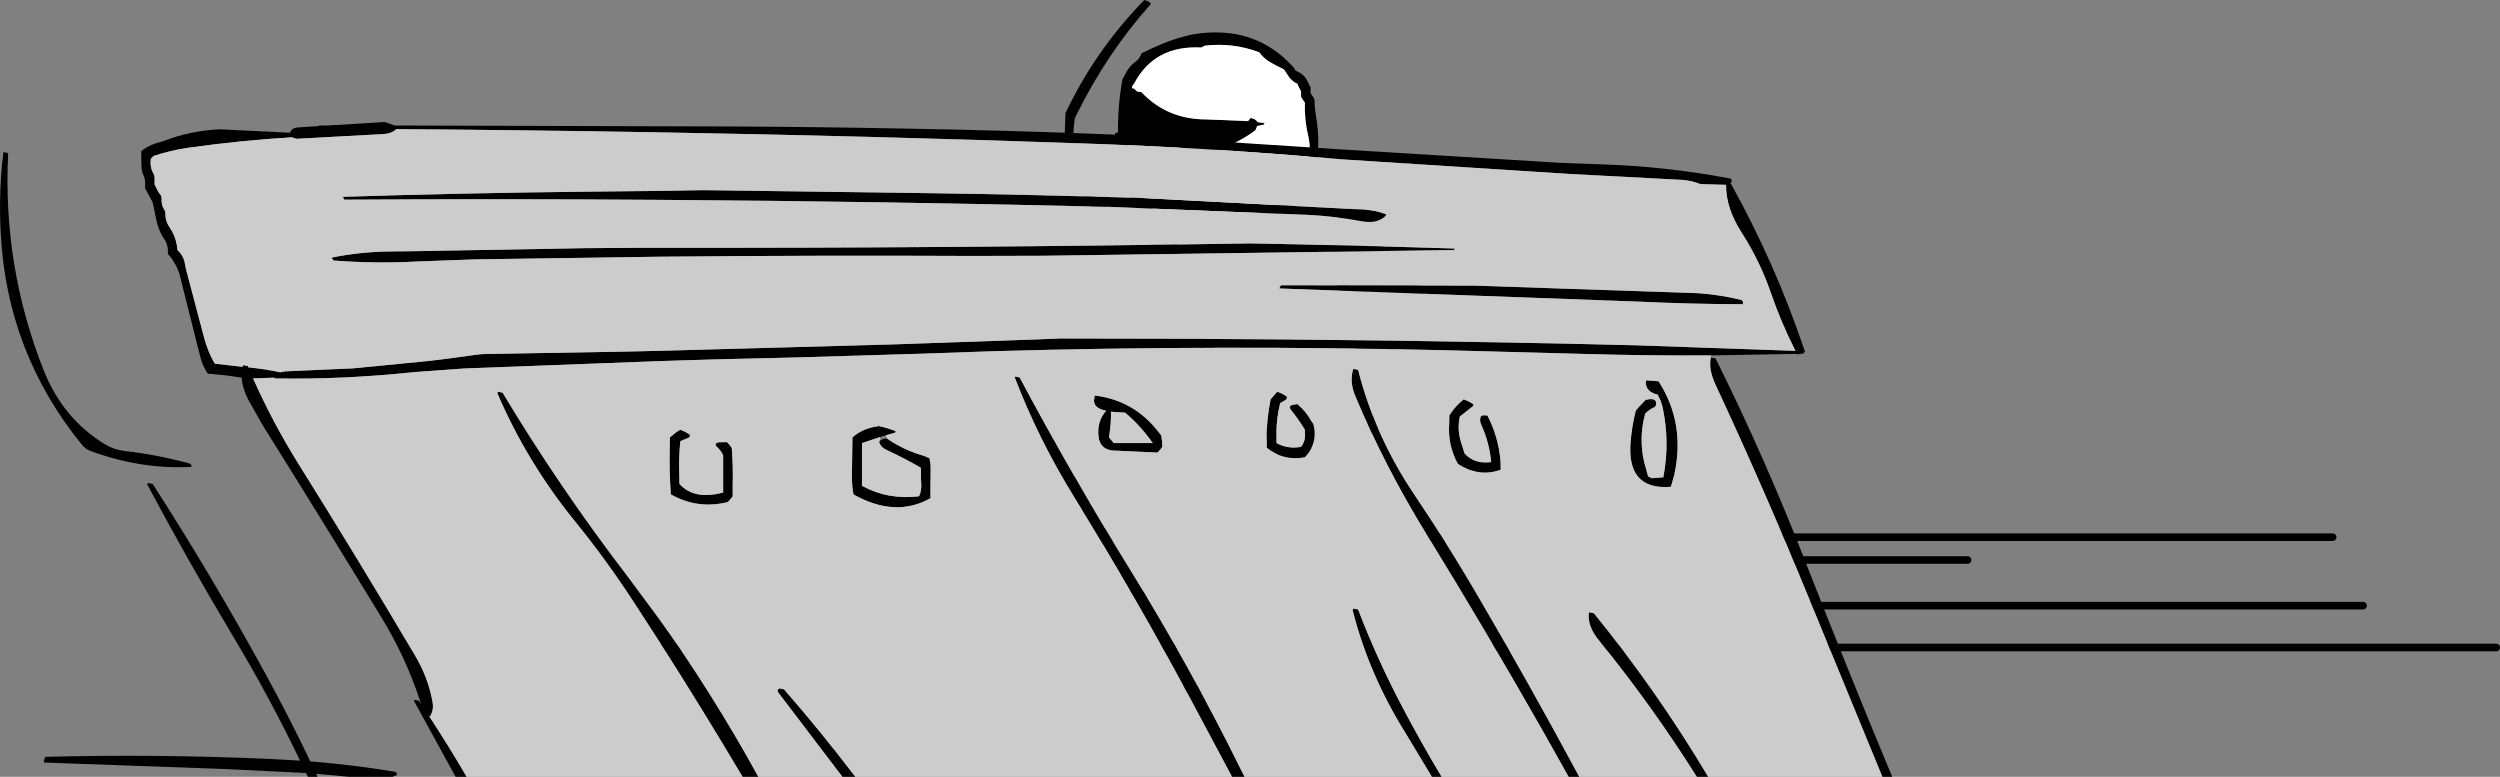
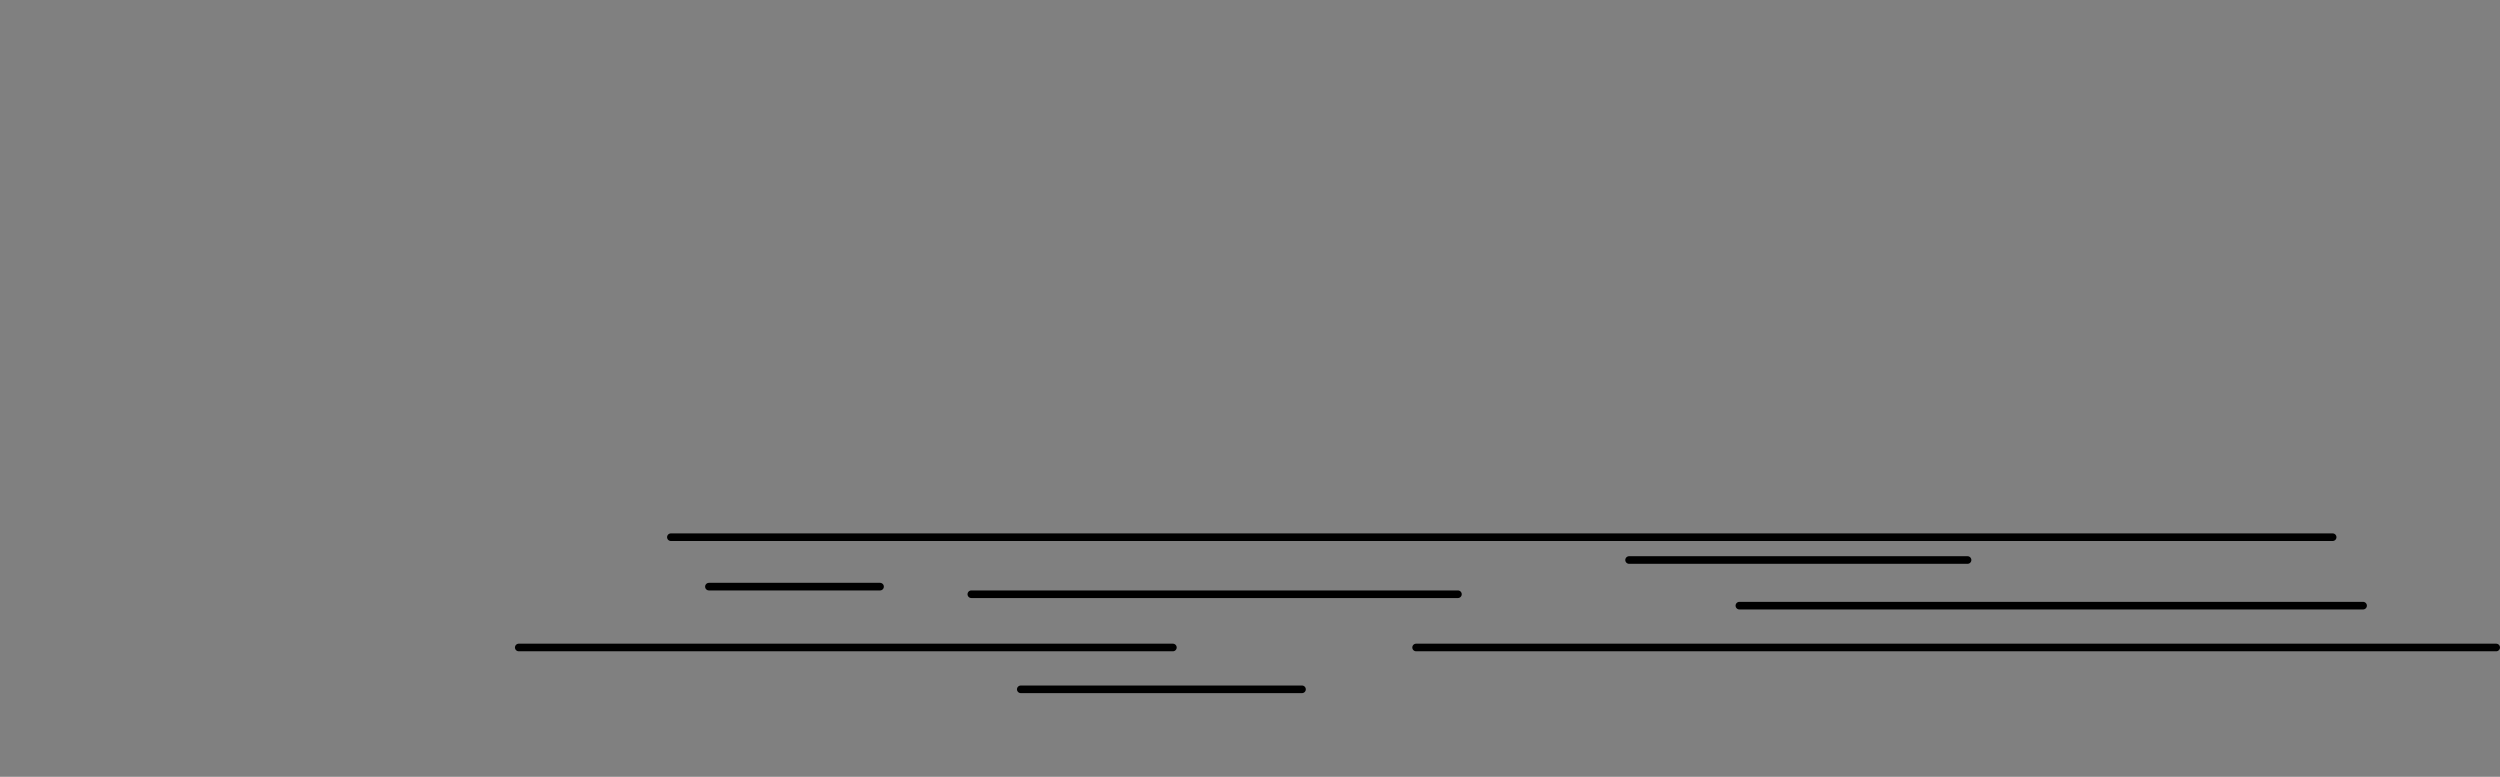
<svg xmlns="http://www.w3.org/2000/svg" height="204.25px" width="657.35px">
  <rect width="100%" height="100%" fill="#808080" stroke="none" />
  <g transform="matrix(1.0, 0.0, 0.0, 1.0, 186.4, -109.75)">
    <path d="M155.95 291.0 L82.0 291.0 M0.0 264.0 L45.0 264.0 M69.0 266.0 L196.95 266.0 M241.95 257.0 L330.95 257.0 M185.95 280.0 L469.95 280.0 M270.95 269.0 L434.95 269.0 M-10.0 251.0 L426.95 251.0 M122.0 280.0 L-50.0 280.0" fill="none" stroke="#000000" stroke-linecap="round" stroke-linejoin="round" stroke-width="2.0" />
-     <path d="M171.35 167.4 Q167.8 163.65 162.65 161.7 L160.2 161.0 Q158.6 159.75 158.15 157.9 L158.15 157.55 157.1 158.7 158.0 158.65 157.8 159.2 157.55 160.2 156.3 160.05 156.15 160.05 155.7 161.0 155.45 161.2 154.2 161.75 Q152.65 164.6 150.45 166.3 L145.7 166.0 145.7 166.15 144.6 166.7 144.15 166.9 143.2 167.25 141.4 169.0 Q131.9 169.75 122.4 169.3 123.0 171.85 123.25 174.5 L123.5 174.6 Q123.85 174.75 124.0 175.5 L123.3 175.5 123.25 179.75 123.25 180.5 124.0 181.25 Q124.15 184.75 125.25 188.0 L125.5 188.75 Q127.85 190.85 128.3 193.95 L128.45 194.75 Q134.6 204.05 140.2 213.5 144.9 219.05 149.7 224.0 L154.05 228.45 154.7 228.45 Q154.7 228.1 154.85 227.75 L155.2 227.0 Q160.1 228.35 165.0 226.65 168.05 225.6 170.35 223.6 L174.45 220.0 174.65 219.2 174.7 218.5 175.45 217.75 175.7 216.25 175.7 215.5 175.7 214.75 175.7 214.0 Q175.2 213.25 174.85 212.4 L174.6 211.75 174.2 211.0 173.45 210.25 172.7 209.5 172.7 208.75 172.7 208.0 171.7 206.5 170.8 204.95 170.35 204.35 170.0 204.0 170.9 200.05 Q181.75 202.2 192.55 203.05 L193.0 203.1 193.1 203.1 192.95 203.5 Q192.7 203.85 192.45 203.85 184.2 203.85 175.95 203.5 L173.2 203.75 174.05 205.15 174.7 206.0 175.2 206.75 175.2 207.5 175.2 208.25 176.45 209.75 176.9 210.5 177.25 211.2 177.7 212.0 178.2 212.75 178.2 214.25 178.2 215.0 178.2 215.75 178.2 216.5 178.2 218.0 177.9 218.65 177.2 219.5 177.2 220.25 177.2 221.0 Q174.45 224.35 170.65 226.9 163.65 231.6 156.05 229.65 L155.95 230.5 Q155.2 232.4 152.8 231.3 145.45 233.2 138.45 236.25 L135.95 236.75 135.2 237.5 134.45 238.25 Q118.05 243.45 103.75 253.0 L100.25 253.0 96.0 234.9 95.75 232.75 Q94.25 231.35 94.15 229.7 94.15 229.1 94.5 228.75 L96.75 229.0 97.2 229.75 98.0 231.25 98.15 232.0 98.25 233.5 99.0 234.25 Q98.95 237.75 99.95 241.05 L100.25 243.25 100.75 244.0 101.25 244.75 Q101.05 246.3 101.9 247.65 102.5 248.6 102.25 249.75 117.5 241.05 133.95 235.25 141.65 230.1 150.9 228.95 136.1 214.1 125.75 195.25 L125.75 194.5 125.75 193.75 Q124.4 191.35 122.75 189.25 L122.75 188.5 122.75 187.75 122.25 187.0 121.75 186.25 Q120.75 180.85 120.7 175.25 113.4 174.15 106.55 169.35 99.5 164.45 95.35 157.15 93.1 153.25 93.45 148.45 L93.75 139.5 Q101.45 123.25 114.0 110.25 L114.5 109.75 115.65 110.15 116.25 110.75 Q104.55 123.85 96.65 139.95 L96.25 140.75 Q94.55 151.05 99.85 159.05 101.8 161.95 104.6 164.15 112.0 170.0 120.7 173.55 L120.7 173.5 120.75 172.75 120.25 172.0 119.75 171.25 119.9 169.1 Q116.55 168.45 114.25 165.5 L109.75 160.5 109.75 159.75 109.75 159.0 109.4 158.3 108.9 157.4 108.6 156.8 107.75 155.25 107.6 147.75 107.55 146.25 106.9 145.35 106.75 144.8 106.75 144.75 107.55 144.6 Q107.5 137.4 108.75 130.5 L109.3 129.65 Q110.2 127.45 112.2 125.95 113.35 125.1 113.75 123.75 L116.95 122.25 Q122.15 119.85 127.45 118.75 143.7 116.15 153.85 127.6 L154.2 128.25 155.65 129.05 Q156.85 129.85 157.4 131.15 L158.2 132.75 158.2 133.5 158.2 134.25 158.7 135.0 159.2 135.75 Q159.25 138.0 159.6 140.15 161.0 147.85 159.3 155.25 L159.2 156.0 158.85 156.65 158.75 156.8 159.7 157.0 160.45 157.75 161.2 158.5 Q170.3 160.75 175.5 168.0 L176.1 168.1 175.95 168.5 175.9 168.6 177.2 170.75 177.2 175.25 177.2 176.5 179.95 179.25 Q182.25 181.55 185.05 183.15 L186.7 184.0 187.2 184.75 187.95 186.25 188.1 187.0 188.1 190.0 187.95 190.75 187.4 191.1 Q185.2 191.95 183.45 193.75 L182.0 194.8 181.45 195.25 Q163.75 192.7 163.15 175.25 163.0 170.3 165.45 166.75 L171.35 167.4 M129.45 122.25 Q117.2 121.6 111.85 131.65 L111.25 132.5 111.25 132.95 111.75 133.0 112.5 133.75 113.75 134.0 Q120.55 141.2 130.95 141.15 L141.75 141.6 142.25 141.0 142.45 140.75 143.6 141.15 144.2 141.75 144.2 141.85 146.1 142.1 145.95 142.5 144.1 142.9 144.05 143.2 143.7 144.0 Q135.3 150.3 125.25 150.0 L122.25 147.0 110.25 147.0 110.25 153.5 111.0 154.25 111.15 155.0 111.25 156.5 112.0 157.25 112.15 158.0 112.25 159.5 114.35 161.85 115.25 163.2 115.75 164.0 Q117.2 164.7 118.45 165.75 L119.25 166.5 120.45 166.9 120.5 166.75 121.75 167.0 121.85 167.2 122.25 167.3 Q133.95 169.6 144.4 166.05 L144.45 165.75 145.1 165.8 145.55 165.6 145.7 165.55 Q150.4 163.8 153.5 159.6 155.25 157.2 156.45 154.75 158.7 150.25 157.6 145.6 156.55 141.3 156.7 136.75 L156.2 136.0 155.7 135.25 155.7 134.5 155.7 133.75 155.25 132.95 154.7 131.75 Q153.6 131.3 152.6 130.1 L151.7 128.75 151.2 128.0 Q149.25 127.1 147.4 126.0 145.85 125.05 144.7 123.5 137.8 120.9 130.45 121.75 L129.45 122.25 M138.2 143.65 L137.45 143.7 137.45 143.75 138.2 143.65" fill="#000000" fill-rule="evenodd" stroke="none" />
-     <path d="M129.45 122.25 L130.45 121.75 Q137.8 120.9 144.7 123.5 145.85 125.05 147.4 126.0 149.25 127.1 151.2 128.0 L151.7 128.75 152.6 130.1 Q153.6 131.3 154.7 131.75 L155.25 132.95 155.7 133.75 155.7 134.5 155.7 135.25 156.2 136.0 156.7 136.75 Q156.55 141.3 157.6 145.6 158.7 150.25 156.45 154.75 155.25 157.2 153.5 159.6 150.4 163.8 145.7 165.55 L145.55 165.6 145.1 165.8 144.45 165.75 144.4 166.05 Q133.95 169.6 122.25 167.3 L121.85 167.2 121.75 167.0 120.5 166.75 120.45 166.9 119.25 166.5 118.45 165.75 Q117.2 164.7 115.75 164.0 L115.25 163.2 114.35 161.85 112.25 159.5 112.15 158.0 112.0 157.25 111.25 156.5 111.15 155.0 111.0 154.25 110.25 153.5 110.25 147.0 122.25 147.0 125.25 150.0 Q135.3 150.3 143.7 144.0 L144.05 143.2 144.1 142.9 145.95 142.5 146.1 142.1 144.2 141.85 144.2 141.75 143.6 141.15 142.45 140.75 142.25 141.0 141.75 141.6 130.95 141.15 Q120.55 141.2 113.75 134.0 L112.5 133.75 111.75 133.0 111.25 132.95 111.25 132.5 111.85 131.65 Q117.2 121.6 129.45 122.25" fill="#ffffff" fill-rule="evenodd" stroke="none" />
-     <path d="M171.55 167.9 Q164.6 166.6 157.45 166.25 L105.45 164.15 Q46.25 162.7 -13.0 162.3 -54.35 162.0 -95.75 162.25 -96.0 162.25 -96.25 161.5 -64.7 160.5 -32.5 160.15 L-13.0 159.95 -1.5 159.75 55.0 160.5 Q84.85 160.9 114.7 161.85 L172.7 164.9 Q175.45 165.1 178.1 166.1 L177.95 166.5 Q175.85 168.7 171.55 167.9 M195.95 175.5 L87.95 177.0 69.5 177.05 Q28.25 176.85 -13.0 177.25 L-61.5 177.95 -76.5 178.5 Q-87.65 179.1 -98.7 178.25 L-99.25 177.5 Q-91.3 175.85 -82.5 175.85 L-77.5 175.8 -32.5 175.0 -17.5 174.9 -13.0 174.9 Q65.15 175.0 142.45 173.75 169.35 174.25 196.1 175.1 L195.95 175.5 M-63.7 314.0 L-66.6 314.0 -77.55 294.05 -77.5 293.75 -76.25 294.0 -75.7 294.85 -76.0 293.9 Q-79.7 282.6 -86.1 272.1 -101.5 246.85 -117.15 221.85 L-121.15 214.8 Q-122.7 211.75 -122.85 209.05 L-124.5 208.8 -126.5 208.5 -131.75 208.0 Q-133.0 206.2 -133.55 204.25 L-133.95 202.75 -138.9 183.05 Q-139.7 179.35 -142.25 176.5 L-142.25 175.75 Q-142.25 174.05 -143.15 172.7 L-143.6 172.05 Q-144.65 170.25 -145.15 168.2 L-146.25 163.0 -146.6 162.3 -148.25 159.25 -148.25 158.5 Q-148.1 156.95 -148.8 155.5 L-149.1 154.7 -149.25 152.5 -149.25 149.5 -148.7 149.05 Q-146.6 147.6 -144.05 147.05 L-143.45 146.85 Q-136.2 144.05 -128.5 143.75 L-110.15 144.65 Q-109.75 143.35 -108.0 143.25 L-102.65 142.9 -102.5 142.75 -100.3 142.75 -85.5 141.85 -85.5 141.75 -82.65 142.75 -13.0 142.95 4.5 143.0 Q27.75 143.1 51.0 143.55 78.25 144.0 105.5 145.1 L164.9 148.95 224.45 152.6 234.45 152.95 Q251.75 153.5 268.6 156.7 268.85 156.75 268.95 157.5 L268.65 157.85 268.45 157.95 268.7 158.0 Q280.4 179.1 287.95 201.5 L288.2 202.25 288.05 202.35 287.95 202.5 287.7 202.75 286.8 202.8 286.2 203.0 286.1 202.8 263.45 203.2 Q247.45 203.3 231.45 202.85 L193.95 201.85 Q134.35 200.4 74.7 202.1 L56.0 202.75 22.5 203.75 12.0 204.0 1.5 204.25 -13.0 204.7 -64.5 206.65 -77.55 207.6 Q-96.6 209.6 -114.25 209.25 L-114.2 209.05 -119.85 209.25 Q-114.75 220.75 -108.0 231.6 -92.3 256.7 -77.3 282.05 -73.8 287.9 -72.65 294.4 -72.3 296.3 -73.25 298.0 L-73.5 298.1 -73.55 298.1 -73.5 298.15 Q-68.4 305.95 -63.7 314.0 M263.45 203.75 L264.7 204.0 Q277.75 230.25 288.45 257.8 299.25 285.45 310.65 312.85 L311.15 314.0 308.55 314.0 289.45 267.55 Q277.75 238.95 264.75 211.05 262.75 206.8 263.45 203.75 M262.75 314.0 L259.75 314.0 Q248.0 295.3 234.0 278.1 231.0 274.45 231.35 271.0 L231.45 270.75 232.7 271.0 Q249.25 291.35 262.75 314.0 M228.85 314.0 L226.05 314.0 219.4 302.15 Q204.4 275.75 188.5 249.9 177.8 232.5 170.05 214.1 168.3 210.0 169.45 206.75 L170.7 207.0 Q175.1 224.35 185.45 239.75 193.7 252.0 201.2 264.75 215.5 289.15 228.85 314.0 M192.65 314.0 L190.1 314.0 183.05 302.3 Q173.5 286.95 169.25 270.15 L169.45 269.75 170.7 270.0 Q175.75 283.25 182.6 296.15 187.4 305.25 192.65 314.0 M140.85 314.0 L137.55 314.0 126.05 292.45 Q111.85 266.05 96.05 240.45 86.6 225.15 80.45 209.05 L80.45 208.75 81.7 209.0 Q95.5 234.85 110.95 259.85 126.6 285.2 139.7 311.75 L140.85 314.0 M38.5 314.0 L35.1 314.0 18.25 291.85 Q17.8 291.2 18.5 290.75 L19.75 291.0 Q29.5 302.2 38.5 314.0 M13.0 314.0 L8.85 314.0 Q-1.8 296.05 -13.0 278.5 L-19.8 268.0 Q-26.95 257.0 -35.2 246.85 -47.85 231.25 -55.6 213.2 L-55.5 212.75 -54.25 213.0 Q-39.2 238.05 -21.3 261.4 L-13.0 272.6 Q-6.15 282.15 0.1 292.1 6.9 302.9 13.0 314.0 M166.4 151.65 Q132.25 148.6 98.0 147.45 42.4 145.5 -13.0 144.55 -47.65 143.95 -82.2 143.7 -83.45 144.9 -85.55 145.0 L-108.5 146.25 -109.6 145.85 Q-123.1 146.65 -136.9 148.6 -141.45 149.25 -146.0 150.75 L-146.75 151.5 -146.8 152.25 Q-146.9 153.85 -146.1 155.3 L-145.8 156.0 -145.75 156.75 -145.75 157.5 -145.75 158.25 -145.35 159.05 Q-144.85 160.25 -144.0 161.25 L-143.9 162.0 Q-144.05 163.7 -143.1 165.05 L-142.9 165.75 Q-143.0 167.8 -141.8 169.55 -139.95 172.3 -139.75 175.5 -138.05 177.05 -137.75 179.25 L-137.45 180.7 -132.65 198.85 Q-131.7 202.3 -130.0 205.25 L-129.75 205.4 -122.6 206.2 -122.5 205.75 -121.25 206.0 -121.1 206.35 Q-116.85 206.75 -112.7 207.65 L-111.5 207.4 -93.45 206.6 -73.55 204.65 -69.0 204.1 -61.0 203.0 -59.5 202.85 -22.0 202.2 -13.0 202.0 48.75 200.3 86.2 199.0 92.45 198.75 Q121.95 198.75 151.45 199.0 180.45 199.25 209.45 199.8 226.7 200.1 243.95 200.55 L285.7 202.0 Q282.0 194.75 279.25 186.8 276.35 178.35 271.45 170.75 267.4 164.4 267.45 158.35 L260.7 158.15 Q258.45 157.25 255.95 157.05 L226.45 155.5 166.4 151.65 M271.7 189.75 Q258.1 189.7 244.2 189.05 L149.95 185.6 150.25 185.0 150.45 184.75 201.45 184.85 260.2 186.85 Q266.0 187.25 271.55 188.65 271.85 188.75 271.95 189.5 L271.7 189.75 M149.45 212.75 Q150.85 213.25 152.0 214.05 L151.95 214.5 151.65 214.9 150.2 215.75 Q149.2 219.8 149.2 224.0 L149.2 226.25 Q152.05 227.9 155.7 227.25 156.75 225.9 156.75 224.25 L156.7 222.75 Q155.0 219.9 152.9 217.35 L152.7 216.75 Q152.95 216.35 153.3 216.25 L154.7 216.0 Q157.0 217.85 158.35 220.4 L158.95 221.25 Q160.05 225.3 157.8 228.65 L156.7 230.0 Q151.05 231.0 146.7 227.5 146.45 222.15 147.3 217.0 L147.7 214.75 148.3 214.05 149.45 212.75 M101.45 213.75 Q111.85 215.0 118.3 223.45 L118.95 224.25 119.15 225.75 119.2 227.25 118.7 227.95 117.95 228.75 106.05 228.2 Q102.8 227.8 102.45 224.5 102.0 220.55 104.45 217.75 100.7 217.0 101.35 214.35 L101.45 213.75 M105.7 218.0 Q105.8 220.7 105.3 224.0 L105.2 224.75 106.45 226.25 116.7 226.25 Q113.65 221.85 109.45 218.25 L105.7 218.0 M46.75 225.0 Q51.25 228.15 56.65 229.65 L58.0 230.25 Q58.4 232.05 58.3 234.0 L58.25 237.75 58.25 240.75 Q49.05 245.95 38.0 239.75 37.55 237.15 37.6 234.5 L37.75 224.75 Q40.55 222.3 44.45 221.85 L44.5 221.75 Q46.85 222.25 49.1 223.1 L49.0 223.5 46.55 224.2 44.9 224.7 40.25 226.25 40.25 230.0 40.25 234.5 40.25 237.5 Q47.1 241.25 55.25 240.25 56.05 238.55 55.8 236.5 L55.75 235.0 55.75 232.75 Q51.55 230.3 46.6 228.0 45.2 227.35 44.75 226.0 44.85 225.6 45.1 225.5 45.85 225.1 46.75 225.0 M6.0 227.5 Q6.4 232.3 6.25 237.25 L6.25 240.25 5.7 240.95 5.0 241.75 Q-2.9 243.75 -10.0 239.75 -10.45 233.8 -10.3 227.75 L-10.25 224.75 -8.45 223.3 -7.5 222.75 Q-6.15 223.25 -5.0 224.05 L-5.0 224.5 -5.35 224.85 -7.5 225.75 Q-7.95 229.8 -7.8 234.0 L-7.75 237.0 Q-3.85 241.3 3.75 239.25 L3.75 232.5 3.75 229.5 Q3.25 228.25 1.9 227.05 1.75 226.85 1.75 226.5 2.1 226.1 2.55 226.05 L4.75 226.0 5.45 226.75 6.0 227.5 M249.7 210.0 Q256.85 221.05 253.8 234.75 L252.95 237.75 Q241.3 238.7 242.35 225.95 242.7 221.75 243.7 217.75 L244.25 217.05 246.2 215.0 Q246.35 214.85 246.5 214.85 249.6 214.15 248.95 216.5 L248.65 216.8 Q247.25 217.4 246.2 218.5 244.45 224.8 245.9 231.2 L246.95 235.0 247.95 235.5 250.95 235.25 Q252.7 226.2 250.85 217.25 250.45 215.25 249.45 213.5 246.45 212.8 246.35 210.45 L246.45 209.75 249.7 210.0 M204.7 219.0 Q207.6 224.6 208.15 231.0 L208.2 233.25 Q202.6 235.35 196.95 231.75 194.25 226.85 194.65 221.25 L194.7 219.0 Q195.95 216.9 197.95 215.2 L198.45 214.75 Q199.85 215.25 201.0 216.05 L200.95 216.5 198.3 218.6 197.45 219.25 Q196.7 222.65 197.75 226.0 L198.7 229.0 Q201.3 231.85 205.7 231.25 205.2 226.05 203.05 221.35 202.55 220.3 202.95 219.25 L203.5 218.95 204.7 219.0 M-184.25 150.0 Q-185.75 179.8 -174.9 207.15 -169.9 219.7 -159.0 226.45 -156.5 228.0 -153.45 228.35 -144.8 229.35 -136.45 231.65 -136.15 231.75 -136.0 232.5 -149.15 233.25 -162.55 228.35 -163.9 227.85 -164.9 226.65 -184.55 202.45 -186.2 171.25 -186.8 160.05 -185.5 149.75 L-184.25 150.0 M-174.8 309.6 L-174.5 308.75 Q-145.0 308.0 -115.5 309.3 L-107.5 309.75 Q-115.4 293.3 -124.8 277.6 -136.95 257.3 -147.7 237.1 L-147.5 236.75 -146.25 237.0 Q-130.45 261.55 -116.45 287.2 -110.3 298.45 -104.8 309.95 -93.55 310.85 -82.4 312.7 -82.15 312.75 -82.0 313.5 L-83.2 314.0 -94.65 314.0 -103.25 313.2 -102.9 314.0 -105.45 314.0 -105.95 313.0 -127.5 311.95 -174.75 310.25 Q-175.0 310.25 -174.8 309.6" fill="#000000" fill-rule="evenodd" stroke="none" />
-     <path d="M195.95 175.5 L196.1 175.1 Q169.35 174.25 142.45 173.75 65.15 175.0 -13.0 174.9 L-17.5 174.9 -32.5 175.0 -77.5 175.8 -82.5 175.85 Q-91.3 175.85 -99.25 177.5 L-98.7 178.25 Q-87.65 179.1 -76.5 178.5 L-61.5 177.95 -13.0 177.25 Q28.25 176.85 69.5 177.05 L87.95 177.0 195.95 175.5 M171.55 167.9 Q175.85 168.7 177.95 166.5 L178.1 166.1 Q175.45 165.1 172.7 164.9 L114.7 161.85 Q84.85 160.9 55.0 160.5 L-1.5 159.75 -13.0 159.95 -32.5 160.15 Q-64.7 160.5 -96.25 161.5 -96.0 162.25 -95.75 162.25 -54.35 162.0 -13.0 162.3 46.25 162.7 105.45 164.15 L157.45 166.25 Q164.6 166.6 171.55 167.9 M263.45 203.2 L263.45 203.75 Q262.75 206.8 264.75 211.05 277.75 238.95 289.45 267.55 L308.55 314.0 262.75 314.0 Q249.25 291.35 232.7 271.0 L231.45 270.75 231.35 271.0 Q231.0 274.45 234.0 278.1 248.0 295.3 259.75 314.0 L228.85 314.0 Q215.5 289.15 201.2 264.75 193.7 252.0 185.45 239.75 175.1 224.35 170.7 207.0 L169.45 206.75 Q168.3 210.0 170.05 214.1 177.8 232.5 188.5 249.9 204.4 275.75 219.4 302.15 L226.05 314.0 192.65 314.0 Q187.4 305.25 182.6 296.15 175.75 283.25 170.7 270.0 L169.45 269.75 169.25 270.15 Q173.5 286.95 183.05 302.3 L190.1 314.0 140.85 314.0 139.7 311.75 Q126.6 285.2 110.95 259.85 95.5 234.85 81.7 209.0 L80.45 208.75 80.45 209.05 Q86.6 225.15 96.05 240.45 111.85 266.05 126.05 292.45 L137.55 314.0 38.5 314.0 Q29.5 302.2 19.75 291.0 L18.5 290.75 Q17.8 291.2 18.25 291.85 L35.1 314.0 13.0 314.0 Q6.9 302.9 0.1 292.1 -6.15 282.15 -13.0 272.6 L-21.3 261.4 Q-39.2 238.05 -54.25 213.0 L-55.5 212.75 -55.6 213.2 Q-47.85 231.25 -35.2 246.85 -26.95 257.0 -19.8 268.0 L-13.0 278.5 Q-1.8 296.05 8.85 314.0 L-63.7 314.0 Q-68.4 305.95 -73.5 298.15 L-73.5 298.1 -73.25 298.0 Q-72.3 296.3 -72.65 294.4 -73.8 287.9 -77.3 282.05 -92.3 256.7 -108.0 231.6 -114.75 220.75 -119.85 209.25 L-114.2 209.05 -114.25 209.25 Q-96.6 209.6 -77.55 207.6 L-64.5 206.65 -13.0 204.7 1.5 204.25 12.0 204.0 22.5 203.75 56.0 202.75 74.7 202.1 Q134.35 200.4 193.95 201.85 L231.45 202.85 Q247.45 203.3 263.45 203.2 M46.55 224.2 L49.0 223.5 49.1 223.1 Q46.85 222.25 44.5 221.75 L44.45 221.85 Q40.55 222.3 37.75 224.75 L37.6 234.5 Q37.55 237.15 38.0 239.75 49.05 245.95 58.25 240.75 L58.25 237.75 58.3 234.0 Q58.4 232.05 58.0 230.25 L56.65 229.65 Q51.25 228.15 46.75 225.0 L46.55 224.2 M105.7 218.0 L109.45 218.25 Q113.65 221.85 116.7 226.25 L106.45 226.25 105.2 224.75 105.3 224.0 Q105.8 220.7 105.7 218.0 M101.45 213.75 L101.35 214.35 Q100.7 217.0 104.45 217.75 102.0 220.55 102.45 224.5 102.8 227.8 106.05 228.2 L117.95 228.75 118.7 227.95 119.2 227.25 119.15 225.75 118.95 224.25 118.3 223.45 Q111.85 215.0 101.45 213.75 M149.45 212.75 L148.3 214.05 147.7 214.75 147.3 217.0 Q146.45 222.15 146.7 227.5 151.05 231.0 156.7 230.0 L157.8 228.65 Q160.05 225.3 158.95 221.25 L158.35 220.4 Q157.0 217.85 154.7 216.0 L153.3 216.25 Q152.95 216.35 152.7 216.75 L152.9 217.35 Q155.0 219.9 156.7 222.75 L156.75 224.25 Q156.75 225.9 155.7 227.25 152.05 227.9 149.2 226.25 L149.2 224.0 Q149.2 219.8 150.2 215.75 L151.65 214.9 151.95 214.5 152.0 214.05 Q150.85 213.25 149.45 212.75 M271.7 189.75 L271.95 189.5 Q271.85 188.75 271.55 188.65 266.0 187.25 260.2 186.85 L201.45 184.85 150.45 184.75 150.25 185.0 149.95 185.6 244.2 189.05 Q258.1 189.7 271.7 189.75 M166.4 151.65 L226.45 155.5 255.95 157.05 Q258.45 157.25 260.7 158.15 L267.45 158.35 Q267.4 164.4 271.45 170.75 276.35 178.35 279.25 186.8 282.0 194.75 285.7 202.0 L243.95 200.55 Q226.7 200.1 209.45 199.8 180.45 199.25 151.45 199.0 121.95 198.75 92.45 198.75 L86.2 199.0 48.75 200.3 -13.0 202.0 -22.0 202.2 -59.5 202.85 -61.0 203.0 -69.0 204.1 -73.55 204.65 -93.45 206.6 -111.5 207.4 -112.7 207.65 Q-116.85 206.75 -121.1 206.35 L-121.25 206.0 -122.5 205.75 -122.6 206.2 -129.75 205.4 -130.0 205.25 Q-131.7 202.3 -132.65 198.85 L-137.45 180.7 -137.75 179.25 Q-138.05 177.05 -139.75 175.5 -139.95 172.3 -141.8 169.55 -143.0 167.8 -142.9 165.75 L-143.1 165.05 Q-144.05 163.7 -143.9 162.0 L-144.0 161.25 Q-144.85 160.25 -145.35 159.05 L-145.75 158.25 -145.75 157.5 -145.75 156.75 -145.8 156.0 -146.1 155.3 Q-146.9 153.85 -146.8 152.25 L-146.75 151.5 -146.0 150.75 Q-141.45 149.25 -136.9 148.6 -123.1 146.65 -109.6 145.85 L-108.5 146.25 -85.55 145.0 Q-83.45 144.9 -82.2 143.7 -47.65 143.95 -13.0 144.55 42.4 145.5 98.0 147.45 132.25 148.6 166.4 151.65 M45.1 225.5 Q44.85 225.6 44.75 226.0 45.2 227.35 46.6 228.0 51.55 230.3 55.75 232.75 L55.75 235.0 55.8 236.5 Q56.05 238.55 55.25 240.25 47.1 241.25 40.25 237.5 L40.25 234.5 40.25 230.0 40.25 226.25 44.9 224.7 45.1 225.5 M6.0 227.5 L5.45 226.75 4.75 226.0 2.55 226.05 Q2.1 226.1 1.75 226.5 1.75 226.85 1.9 227.05 3.25 228.25 3.75 229.5 L3.75 232.5 3.75 239.25 Q-3.85 241.3 -7.75 237.0 L-7.8 234.0 Q-7.95 229.8 -7.5 225.75 L-5.35 224.85 -5.0 224.5 -5.0 224.05 Q-6.15 223.25 -7.5 222.75 L-8.45 223.3 -10.25 224.75 -10.3 227.75 Q-10.45 233.8 -10.0 239.75 -2.9 243.75 5.0 241.75 L5.7 240.95 6.25 240.25 6.25 237.25 Q6.4 232.3 6.0 227.5 M204.7 219.0 L203.5 218.95 202.95 219.25 Q202.55 220.3 203.05 221.35 205.2 226.05 205.7 231.25 201.3 231.85 198.7 229.0 L197.75 226.0 Q196.7 222.65 197.45 219.25 L198.3 218.6 200.95 216.5 201.0 216.05 Q199.85 215.25 198.45 214.75 L197.95 215.2 Q195.95 216.9 194.7 219.0 L194.65 221.25 Q194.25 226.85 196.95 231.75 202.6 235.35 208.2 233.25 L208.15 231.0 Q207.6 224.6 204.7 219.0 M249.7 210.0 L246.45 209.75 246.35 210.45 Q246.45 212.8 249.45 213.5 250.45 215.25 250.85 217.25 252.7 226.2 250.95 235.25 L247.95 235.5 246.95 235.0 245.9 231.2 Q244.45 224.8 246.2 218.5 247.25 217.4 248.65 216.8 L248.95 216.5 Q249.6 214.15 246.5 214.85 246.35 214.85 246.2 215.0 L244.25 217.05 243.7 217.75 Q242.7 221.75 242.35 225.95 241.3 238.7 252.95 237.75 L253.8 234.75 Q256.85 221.05 249.7 210.0" fill="#cccccc" fill-rule="evenodd" stroke="none" />
  </g>
</svg>